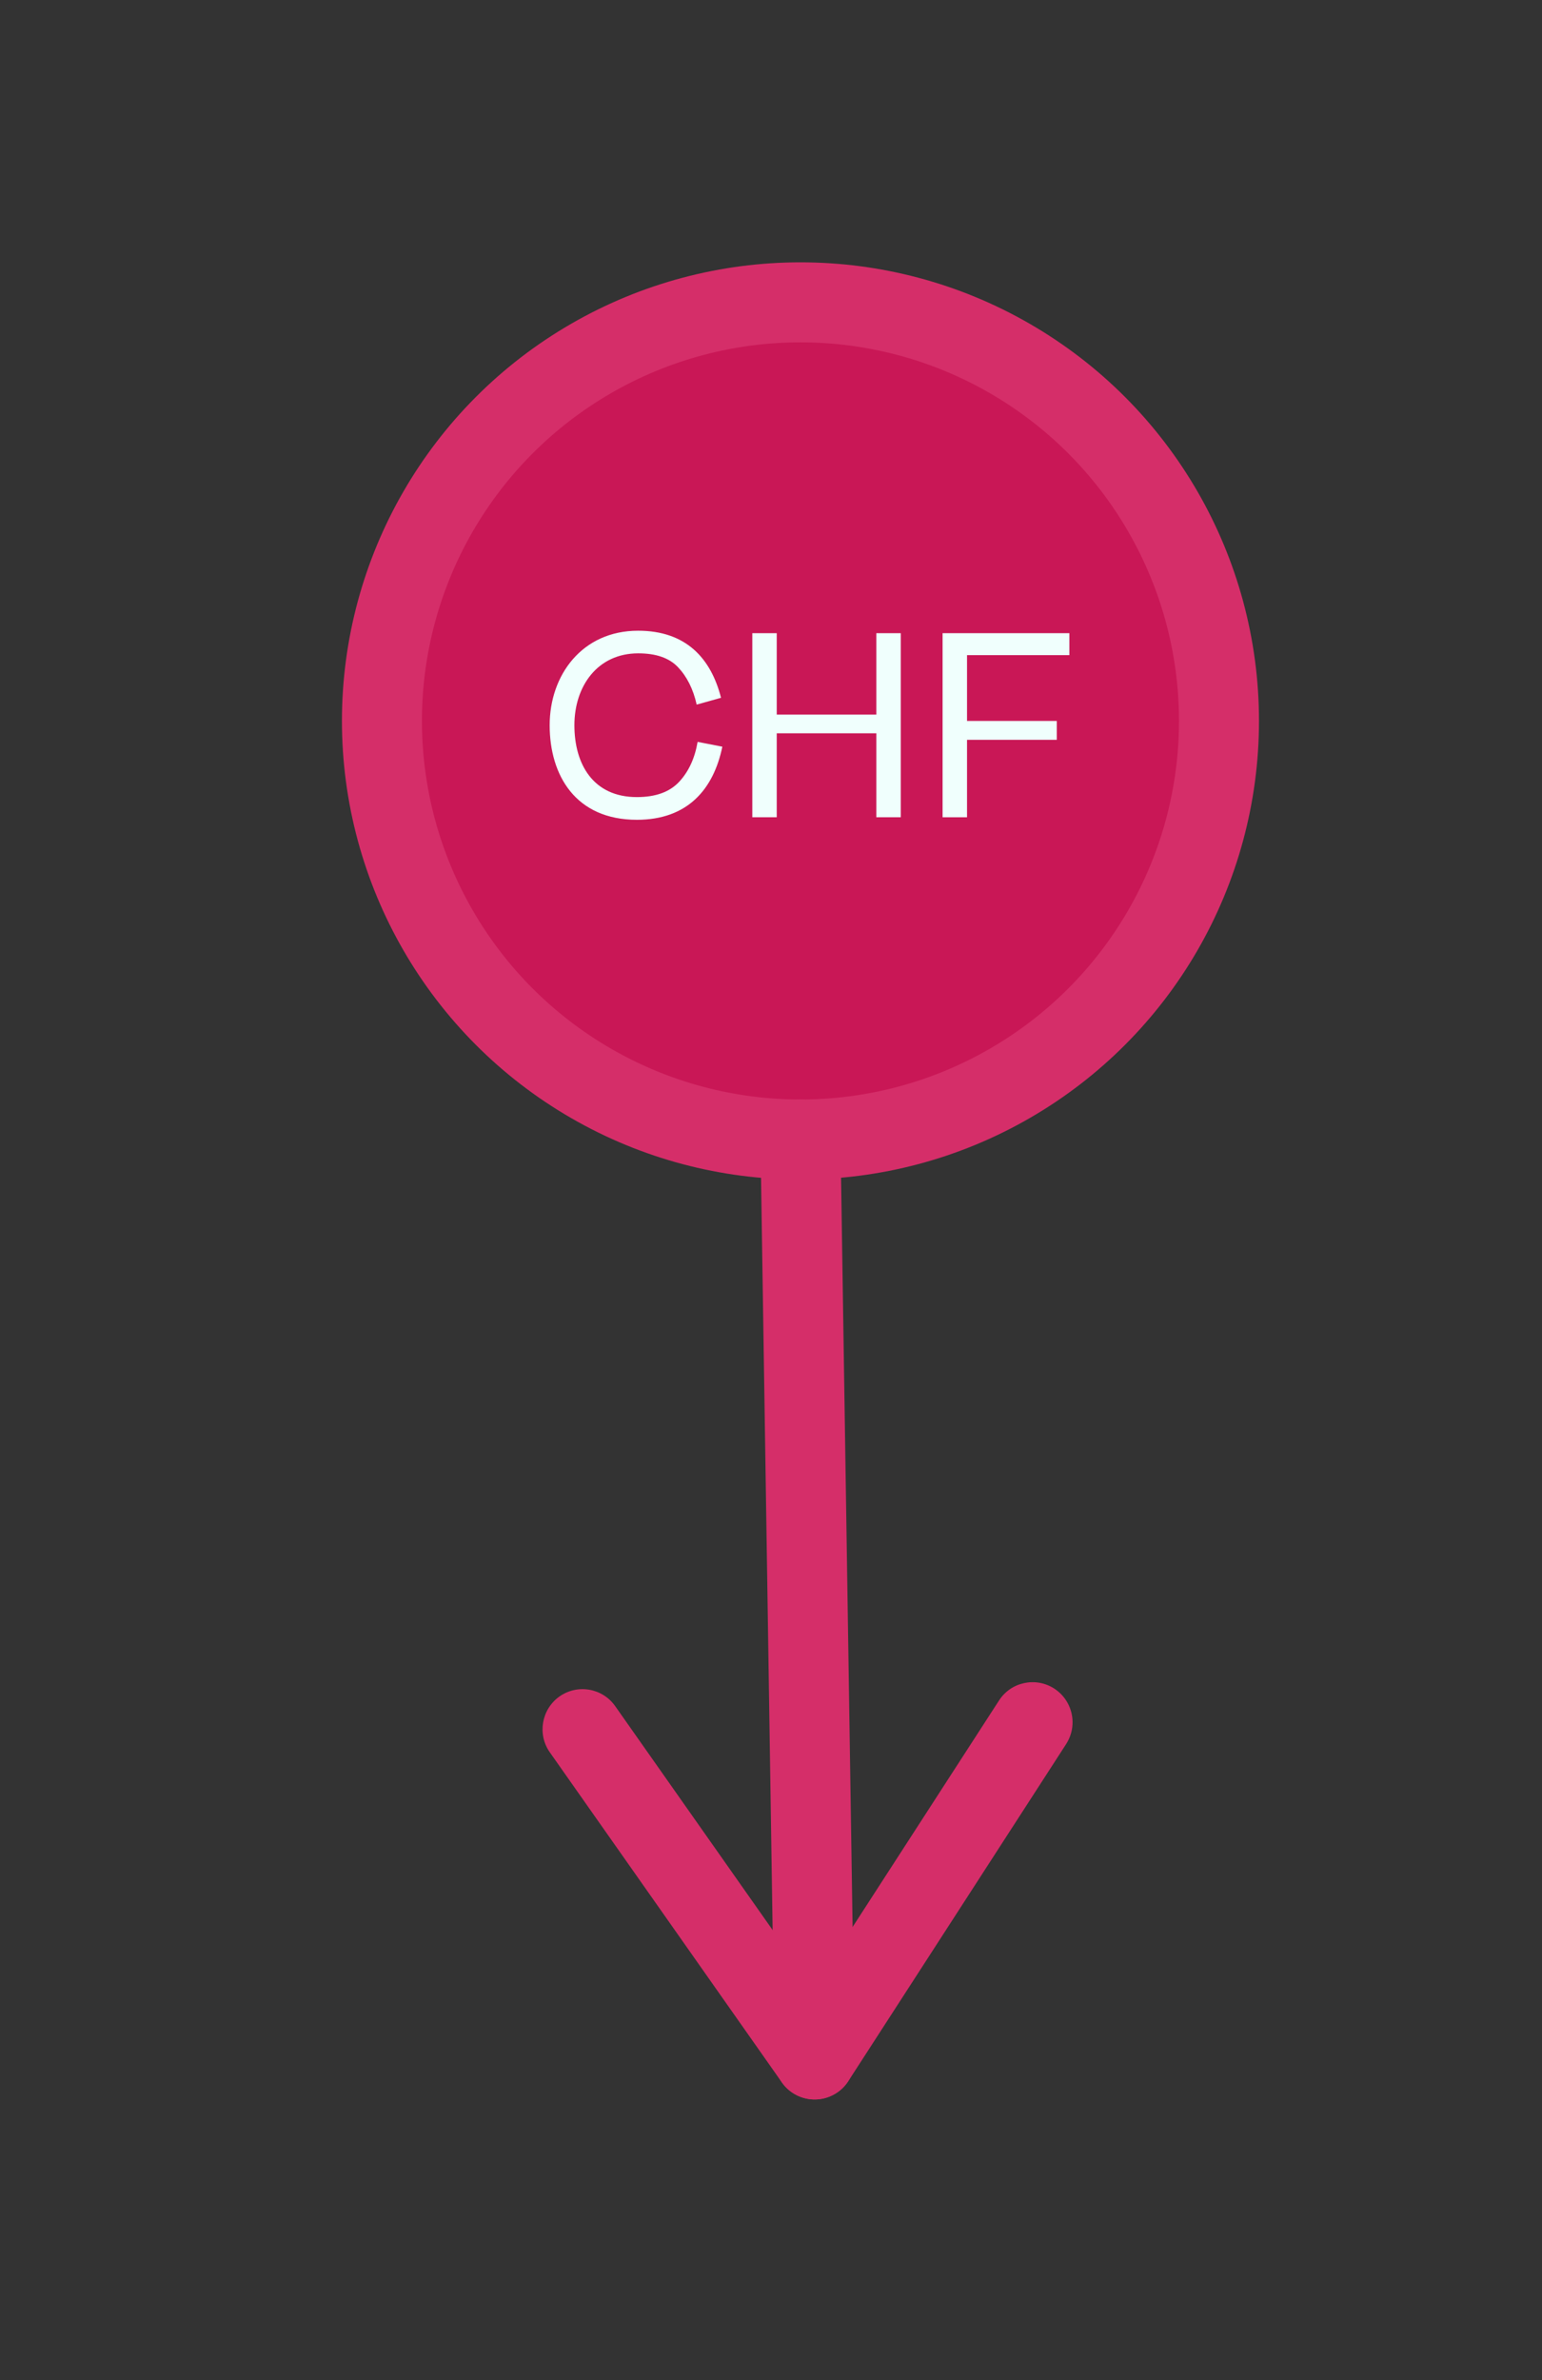
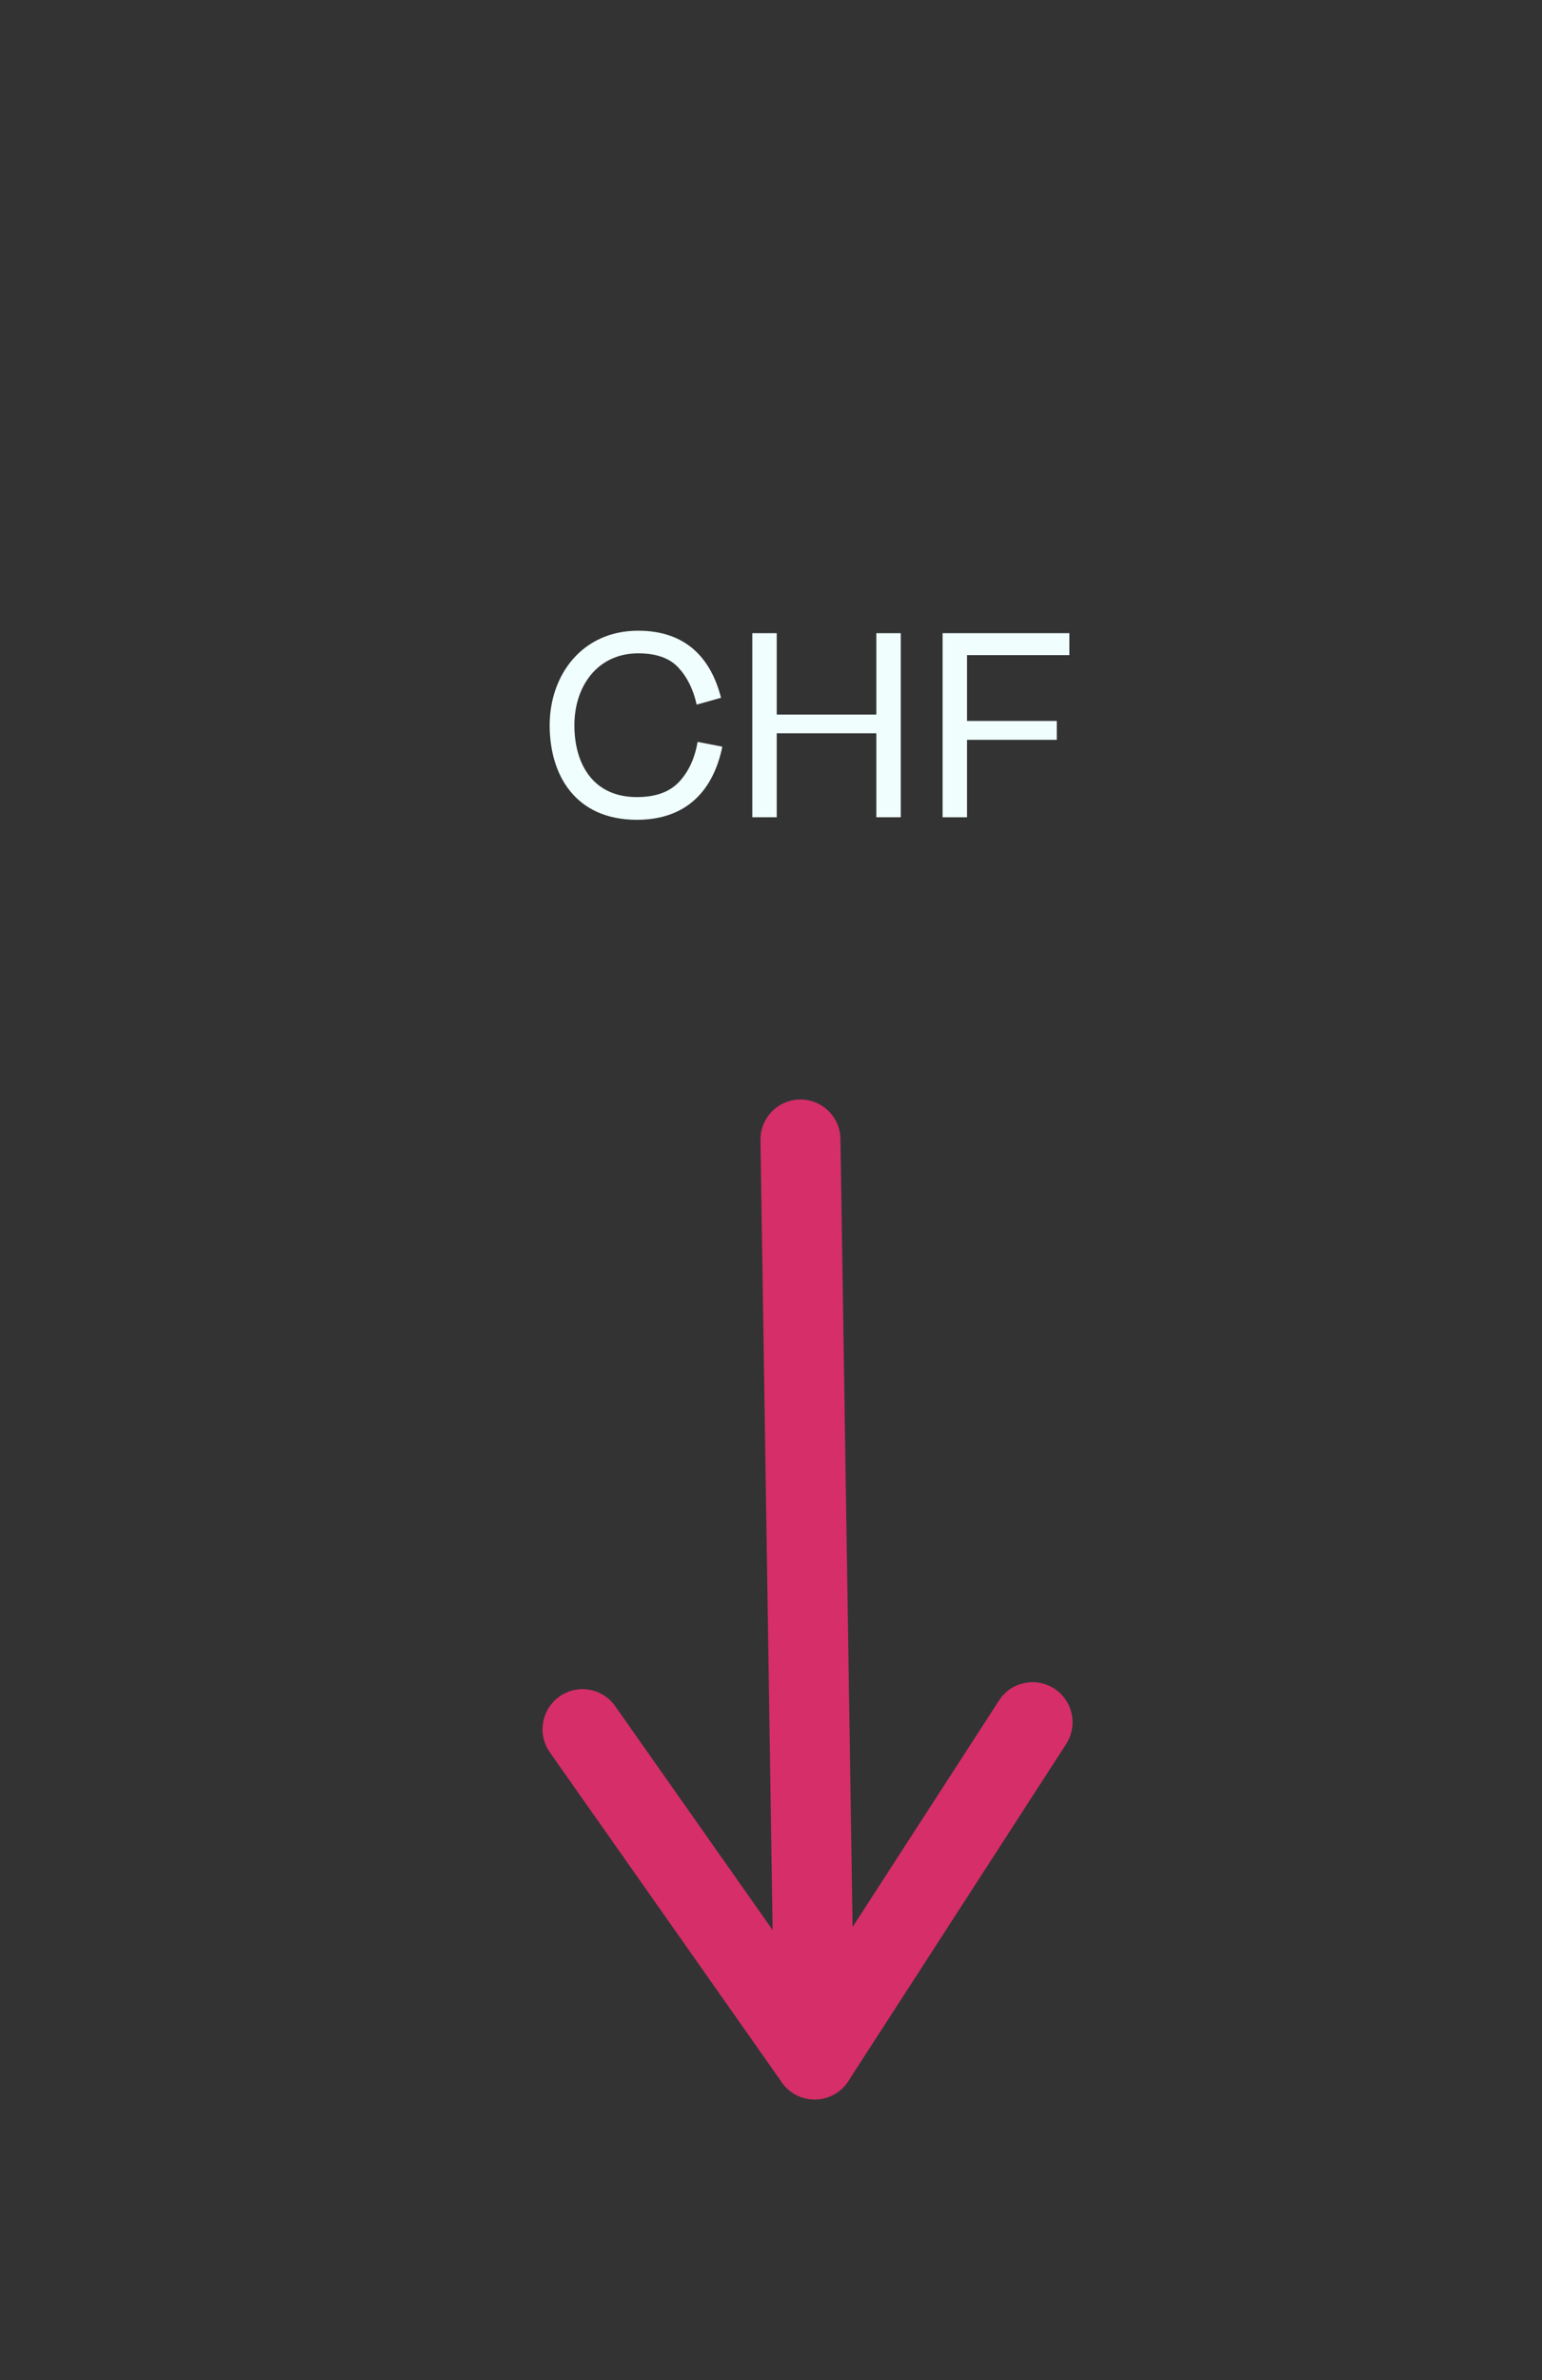
<svg xmlns="http://www.w3.org/2000/svg" id="uuid-185308b3-c8b5-4e57-a8fd-40644f8d015e" data-name="Layer 1" viewBox="0 0 212 327.2">
  <rect x="0" y="0" width="212" height="327.2" fill="#333333" stroke="none" />
  <defs>
    <style>
      .uuid-3f485b87-c16d-4a61-af92-7b717b5087c4 {
        fill: #c91756;
      }

      .uuid-3f485b87-c16d-4a61-af92-7b717b5087c4, .uuid-806d098c-ff74-4be2-ae46-6c8367a90247 {
        stroke: #d52e69;
        stroke-linecap: round;
        stroke-linejoin: round;
        stroke-width: 11px;
      }

      .uuid-8c4e31bb-7f64-49c9-b0c3-a367d20ab748 {
        fill: #d52e69;
      }

      .uuid-2b7cf9b7-19e9-4b63-b712-441b3a664086 {
        fill: #f0fffd;
      }

      .uuid-806d098c-ff74-4be2-ae46-6c8367a90247 {
        fill: none;
      }
    </style>
  </defs>
-   <circle class="uuid-3f485b87-c16d-4a61-af92-7b717b5087c4" cx="110.05" cy="99.1" r="57.54" />
  <g id="uuid-93974dde-0ef8-4f07-acc1-2477f6859f45" data-name="arrow">
    <g>
      <line class="uuid-806d098c-ff74-4be2-ae46-6c8367a90247" x1="112" y1="283.09" x2="110.05" y2="156.64" />
      <path class="uuid-8c4e31bb-7f64-49c9-b0c3-a367d20ab748" d="M147.46,236.66c-.03-1.77-.91-3.5-2.51-4.54-2.55-1.65-5.96-.92-7.6,1.63l-25.54,39.5-27.23-38.72c-1.75-2.49-5.18-3.08-7.66-1.33-2.49,1.77-3.06,5.21-1.34,7.66l31.92,45.4c1.05,1.5,2.78,2.37,4.61,2.34,1.83-.04,3.52-.98,4.51-2.51l29.96-46.35c.61-.96.9-2.02.88-3.08Z" />
    </g>
  </g>
  <g>
    <path class="uuid-2b7cf9b7-19e9-4b63-b712-441b3a664086" d="M95.78,96.85c-.48-2.15-1.35-3.85-2.56-5.13-1.21-1.28-3.02-1.91-5.48-1.91-5.58,0-8.77,4.5-8.77,9.88s2.6,9.88,8.59,9.88c2.56,0,4.5-.69,5.82-2.11s2.15-3.26,2.53-5.48l3.4.66c-1.21,5.86-4.78,10.05-11.75,10.05-8.42,0-11.99-6.1-11.99-13s4.47-12.99,12.16-12.99c6.58,0,10.01,3.78,11.4,9.22l-3.36.94Z" />
    <path class="uuid-2b7cf9b7-19e9-4b63-b712-441b3a664086" d="M103.43,112.34v-25.3h3.36v11.19h13.69v-11.19h3.36v25.3h-3.36v-11.54h-13.69v11.54h-3.36Z" />
    <path class="uuid-2b7cf9b7-19e9-4b63-b712-441b3a664086" d="M129.59,112.34v-25.3h17.43v3.02h-14.07v9.04h12.34v2.6h-12.34v10.64h-3.36Z" />
  </g>
</svg>